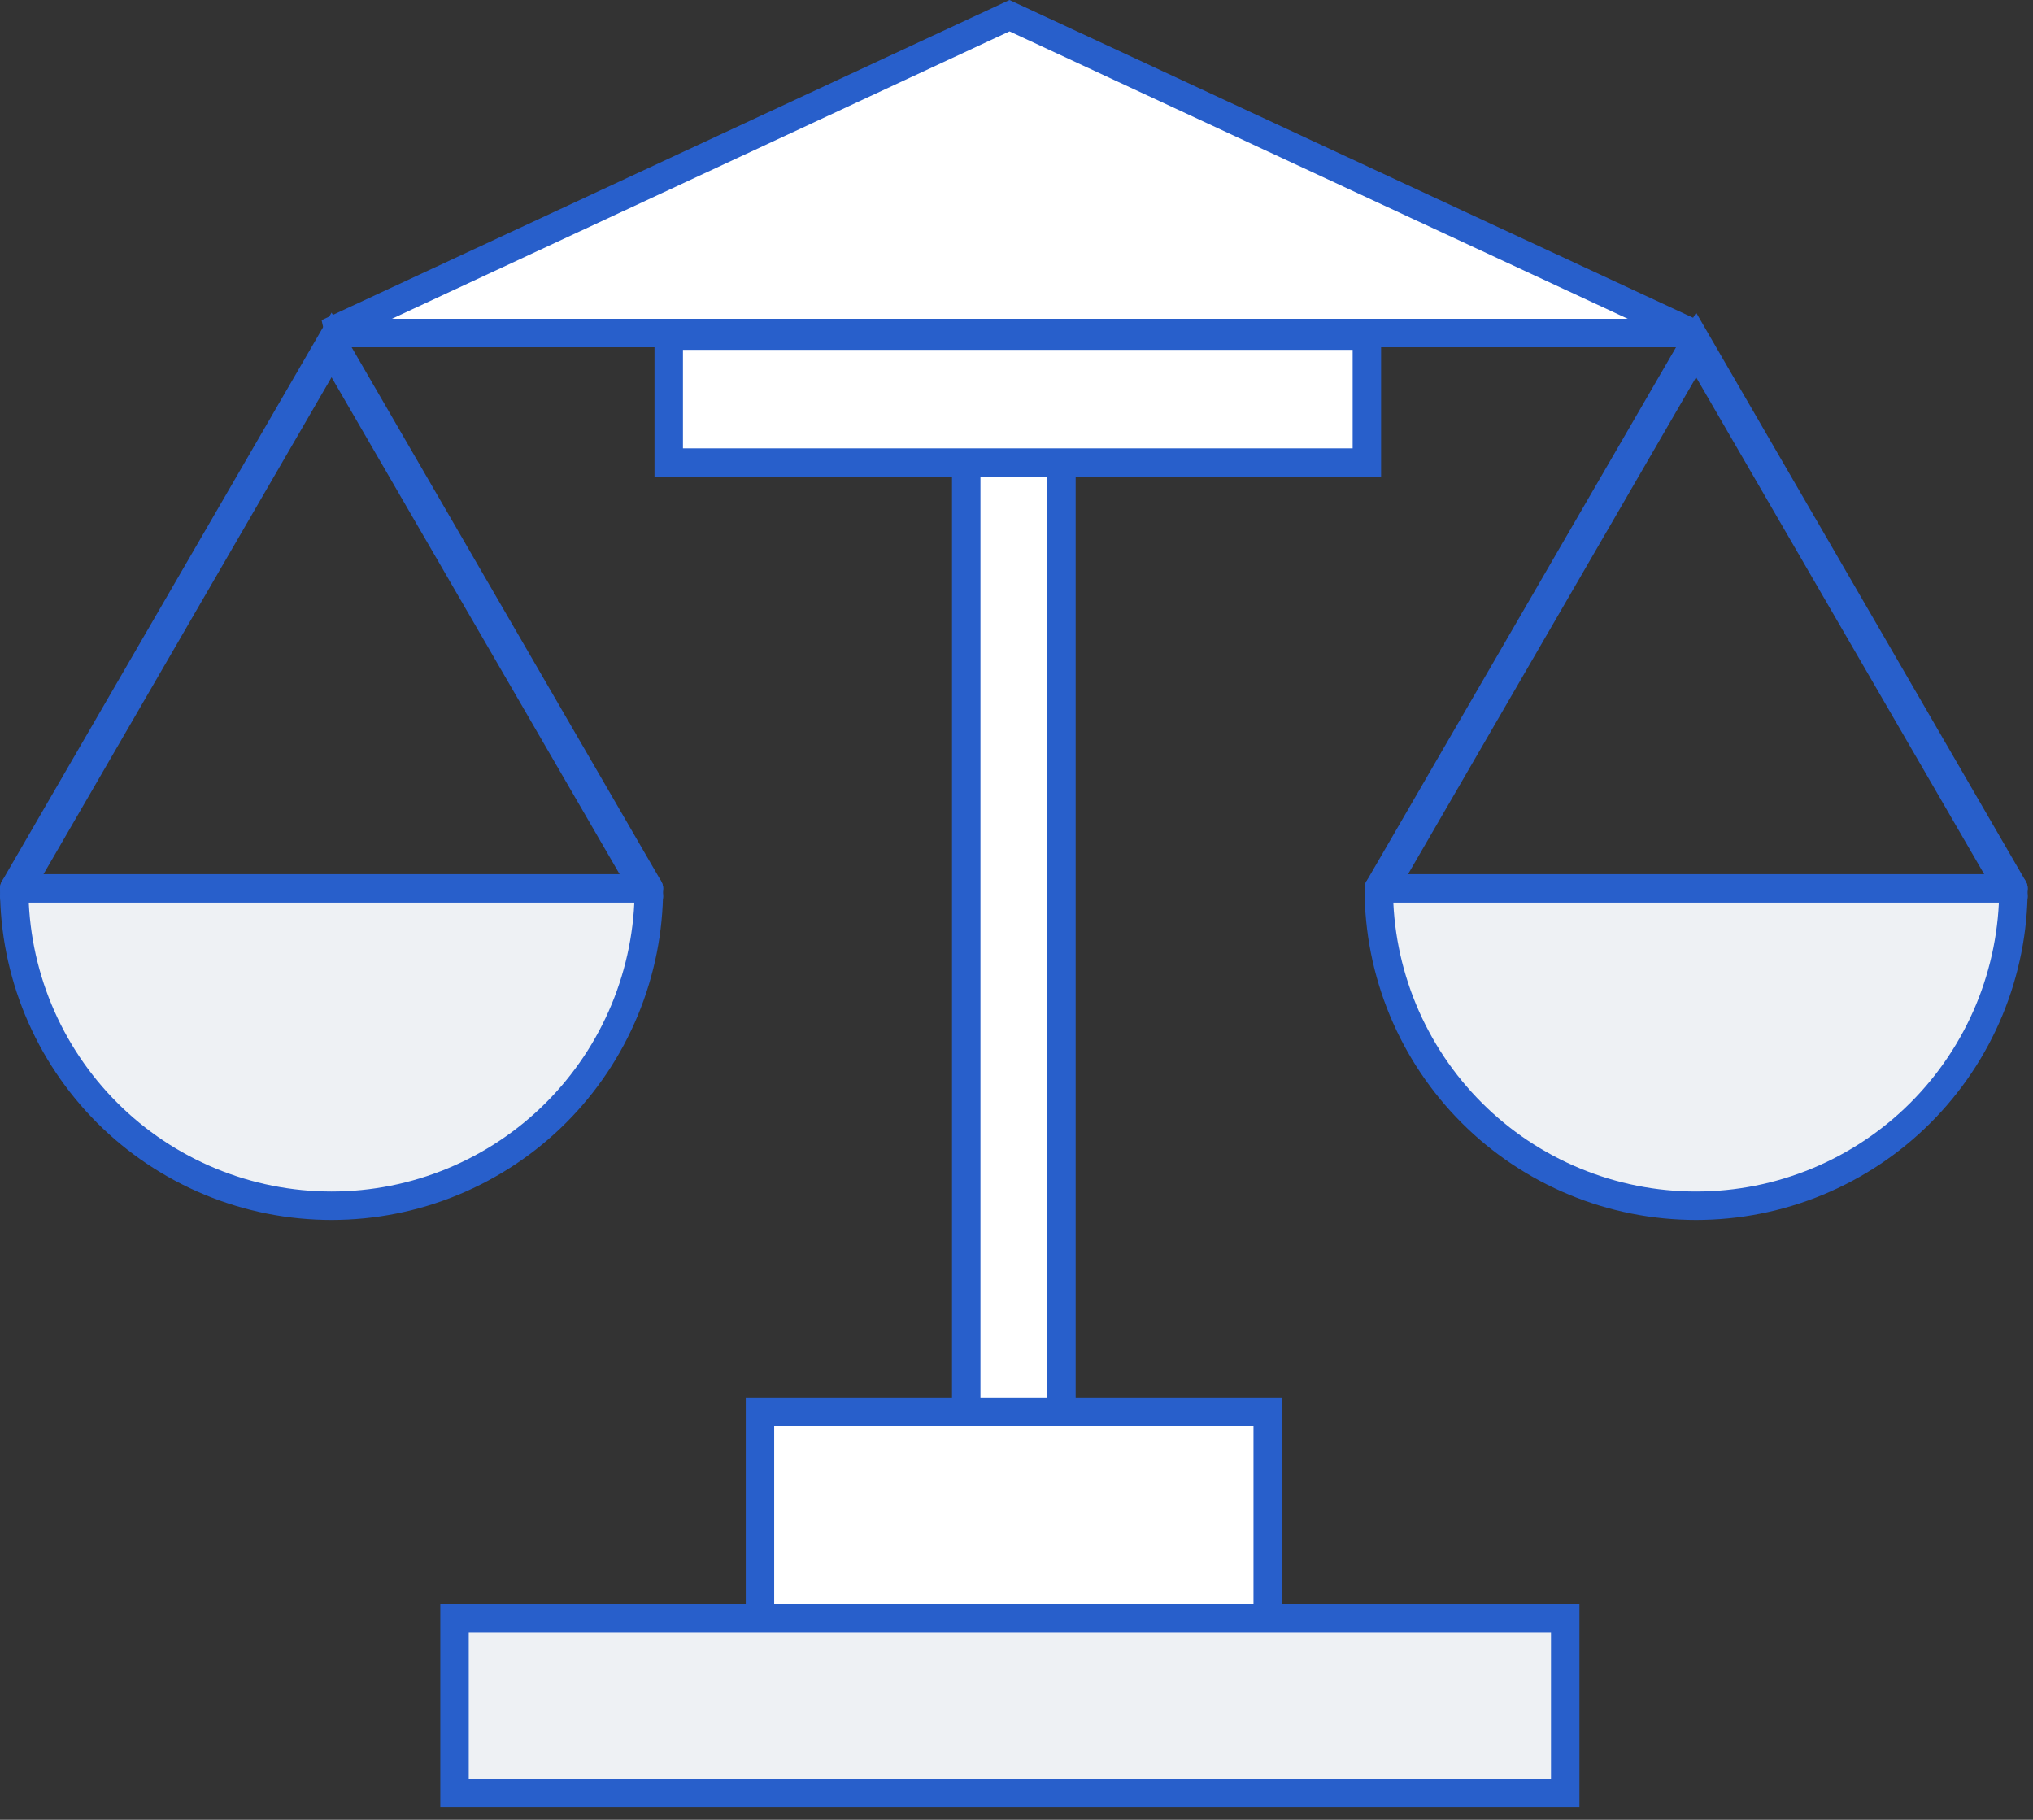
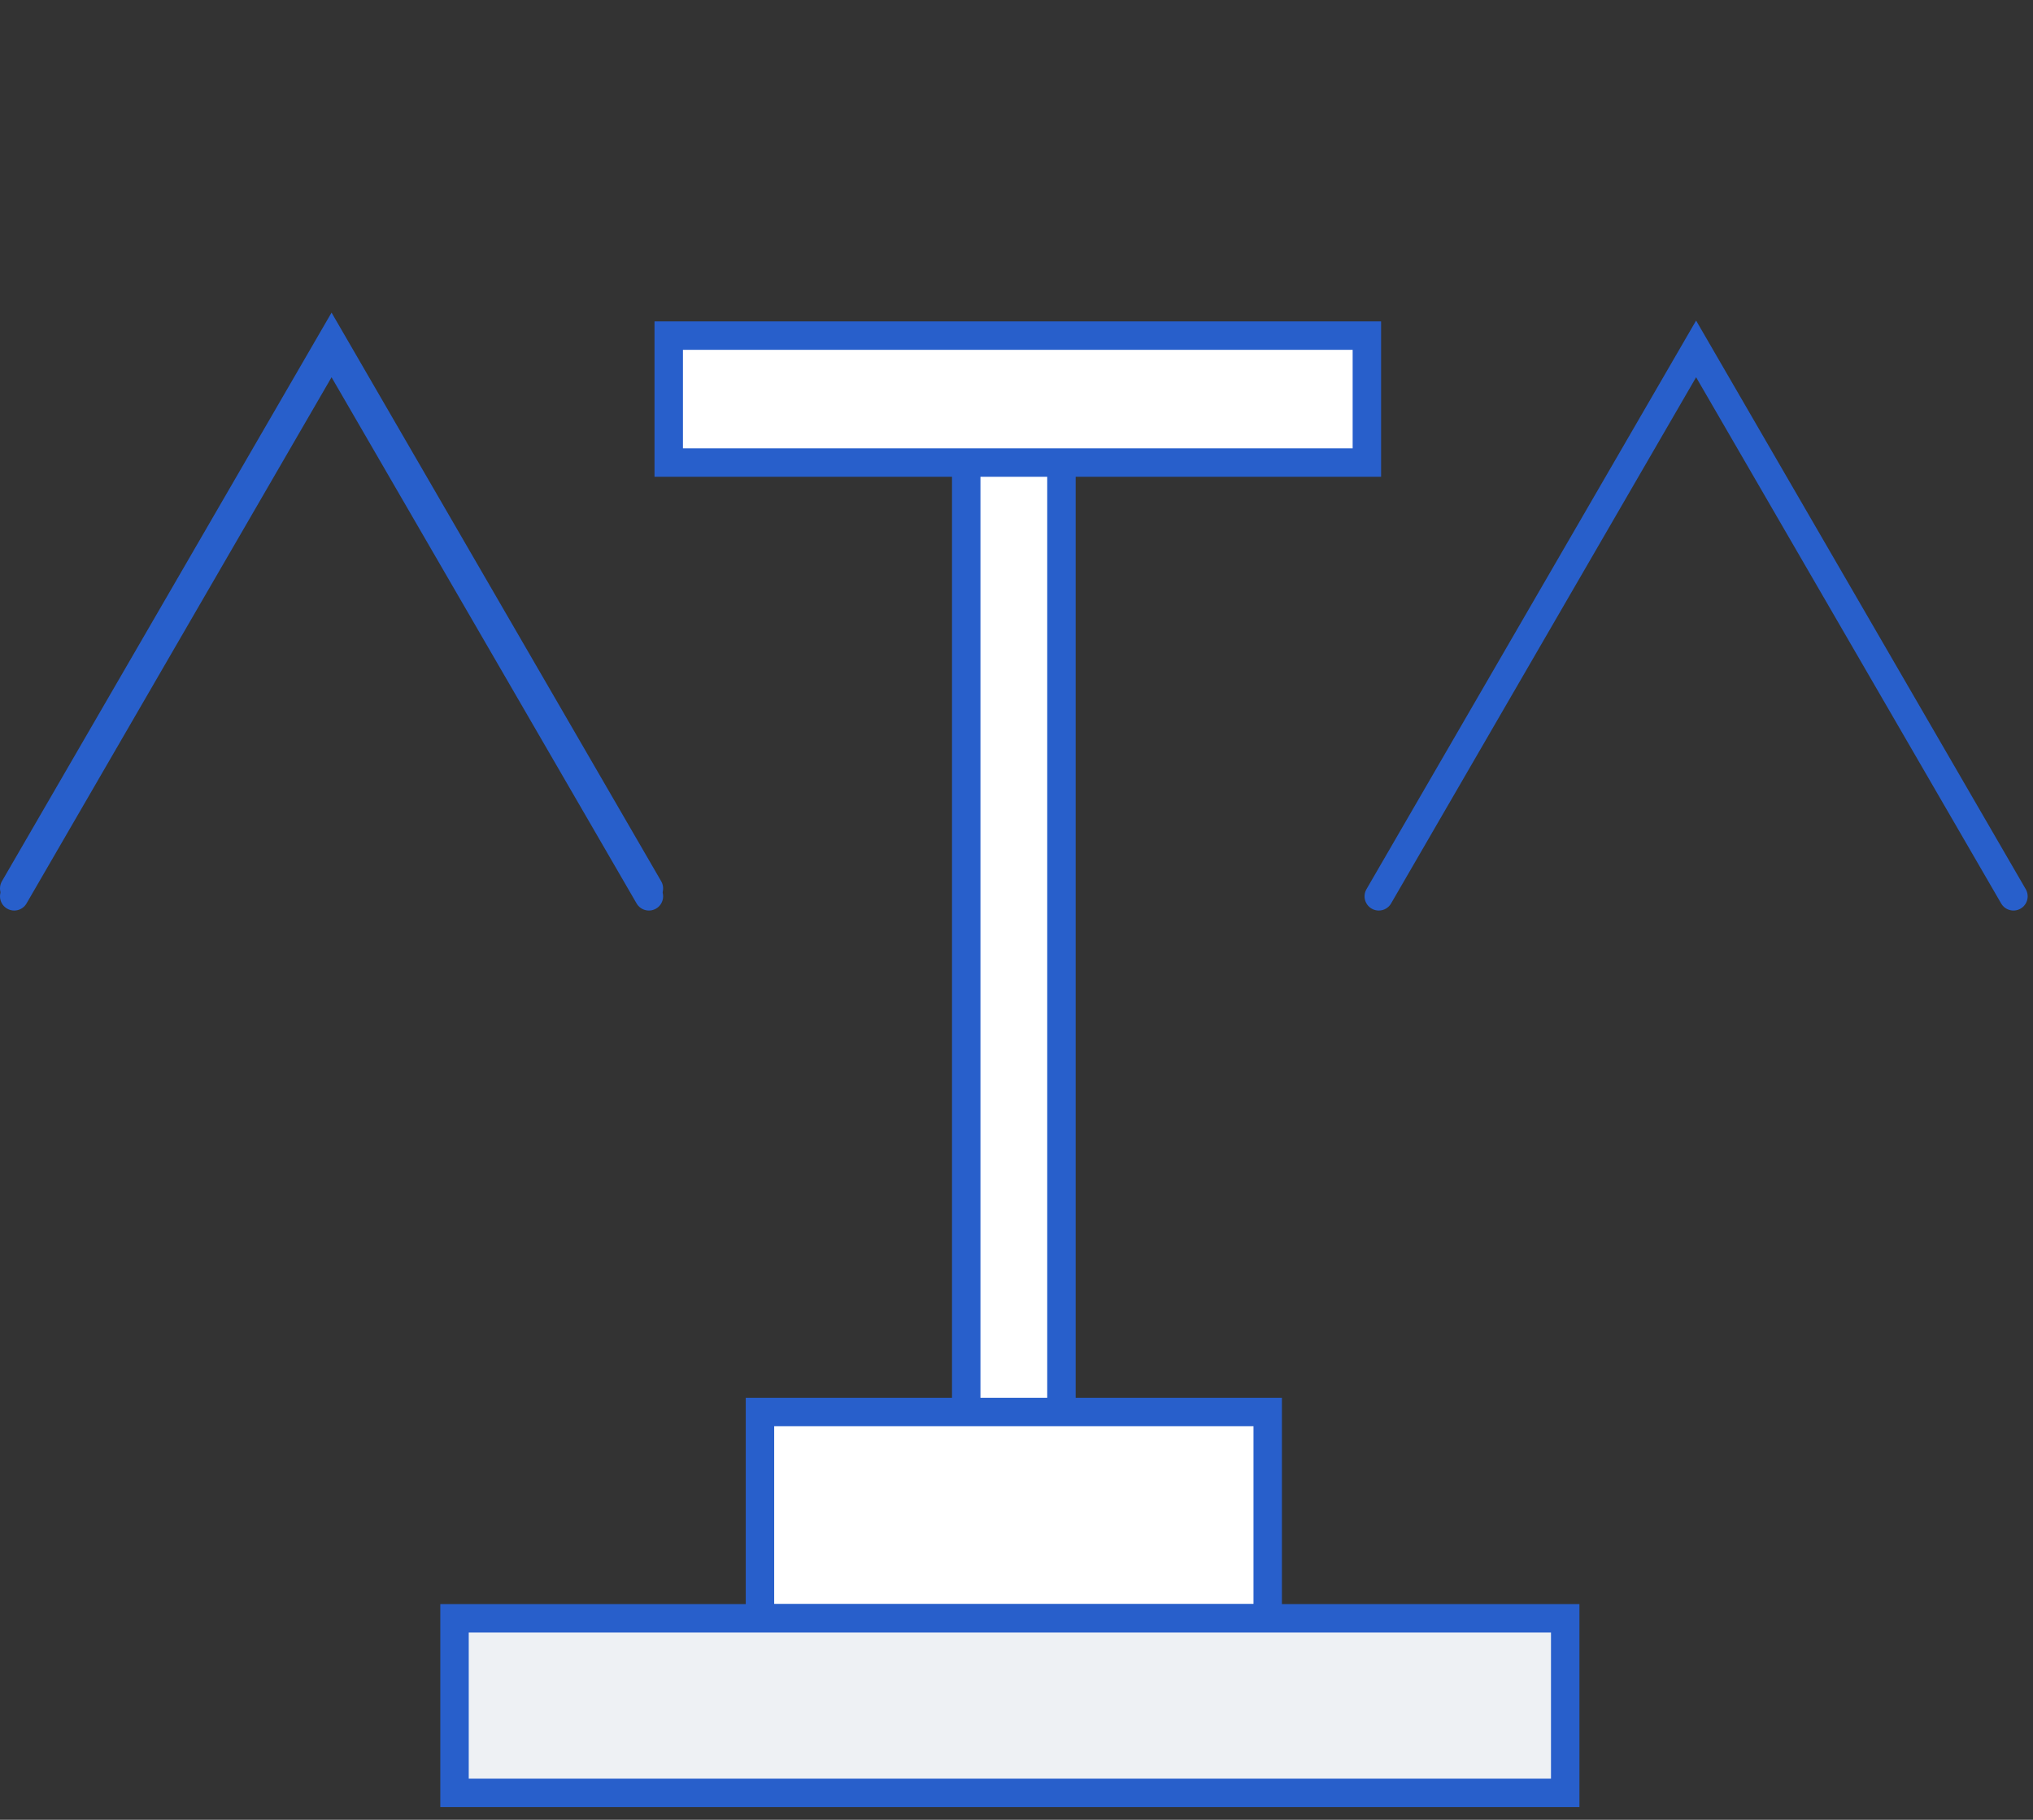
<svg xmlns="http://www.w3.org/2000/svg" width="143" height="128" viewBox="0 0 143 128" fill="none">
  <rect x="0" y="0" width="143" height="128" fill="#333333" stroke="none" />
-   <path d="M45.643 62.487C45.643 65.418 45.066 68.321 43.944 71.029C42.822 73.737 41.178 76.198 39.105 78.271C37.032 80.343 34.572 81.987 31.863 83.109C29.155 84.231 26.253 84.808 23.321 84.808C20.39 84.808 17.488 84.231 14.779 83.109C12.071 81.987 9.611 80.343 7.538 78.271C5.465 76.198 3.821 73.737 2.699 71.029C1.577 68.321 1 65.418 1 62.487L23.321 62.487H45.643Z" fill="#EEF1F4" stroke="#285FCB" stroke-width="2" stroke-linejoin="round" />
-   <path d="M141.625 62.487C141.625 65.418 141.047 68.321 139.926 71.029C138.804 73.737 137.16 76.198 135.087 78.271C133.014 80.343 130.554 81.987 127.845 83.109C125.137 84.231 122.235 84.808 119.303 84.808C116.372 84.808 113.469 84.231 110.761 83.109C108.053 81.987 105.592 80.343 103.52 78.271C101.447 76.198 99.803 73.737 98.681 71.029C97.559 68.321 96.982 65.418 96.982 62.487L119.303 62.487H141.625Z" fill="#EEF1F4" stroke="#285FCB" stroke-width="2" stroke-linejoin="round" />
  <path d="M74.661 32.353H67.964V104.898H74.661V32.353Z" fill="white" stroke="#285FCB" stroke-width="2" />
-   <path fill-rule="evenodd" clip-rule="evenodd" d="M71.008 1.103L119.025 23.424H23.043L71.008 1.103Z" fill="white" stroke="#285FCB" stroke-width="2" />
  <path d="M96.145 23.606H47.038V32.535H96.145V23.606Z" fill="white" stroke="#285FCB" stroke-width="2" />
  <path d="M89.17 99.317H53.456V113.826H89.17V99.317Z" fill="white" stroke="#285FCB" stroke-width="2" />
  <path d="M110.096 113.826H31.971V126.103H110.096V113.826Z" fill="#EEF1F4" stroke="#285FCB" stroke-width="2" />
  <path d="M1 62.487L23.321 23.982L45.643 62.487" stroke="#285FCB" stroke-width="2" stroke-linecap="round" />
-   <path d="M96.982 62.487L119.303 23.982L141.625 62.487" stroke="#285FCB" stroke-width="2" stroke-linecap="round" />
  <path d="M1 63.045L23.321 24.541L45.643 63.045" stroke="#285FCB" stroke-width="2" stroke-linecap="round" />
  <path d="M96.982 63.045L119.303 24.541L141.625 63.045" stroke="#285FCB" stroke-width="2" stroke-linecap="round" />
</svg>